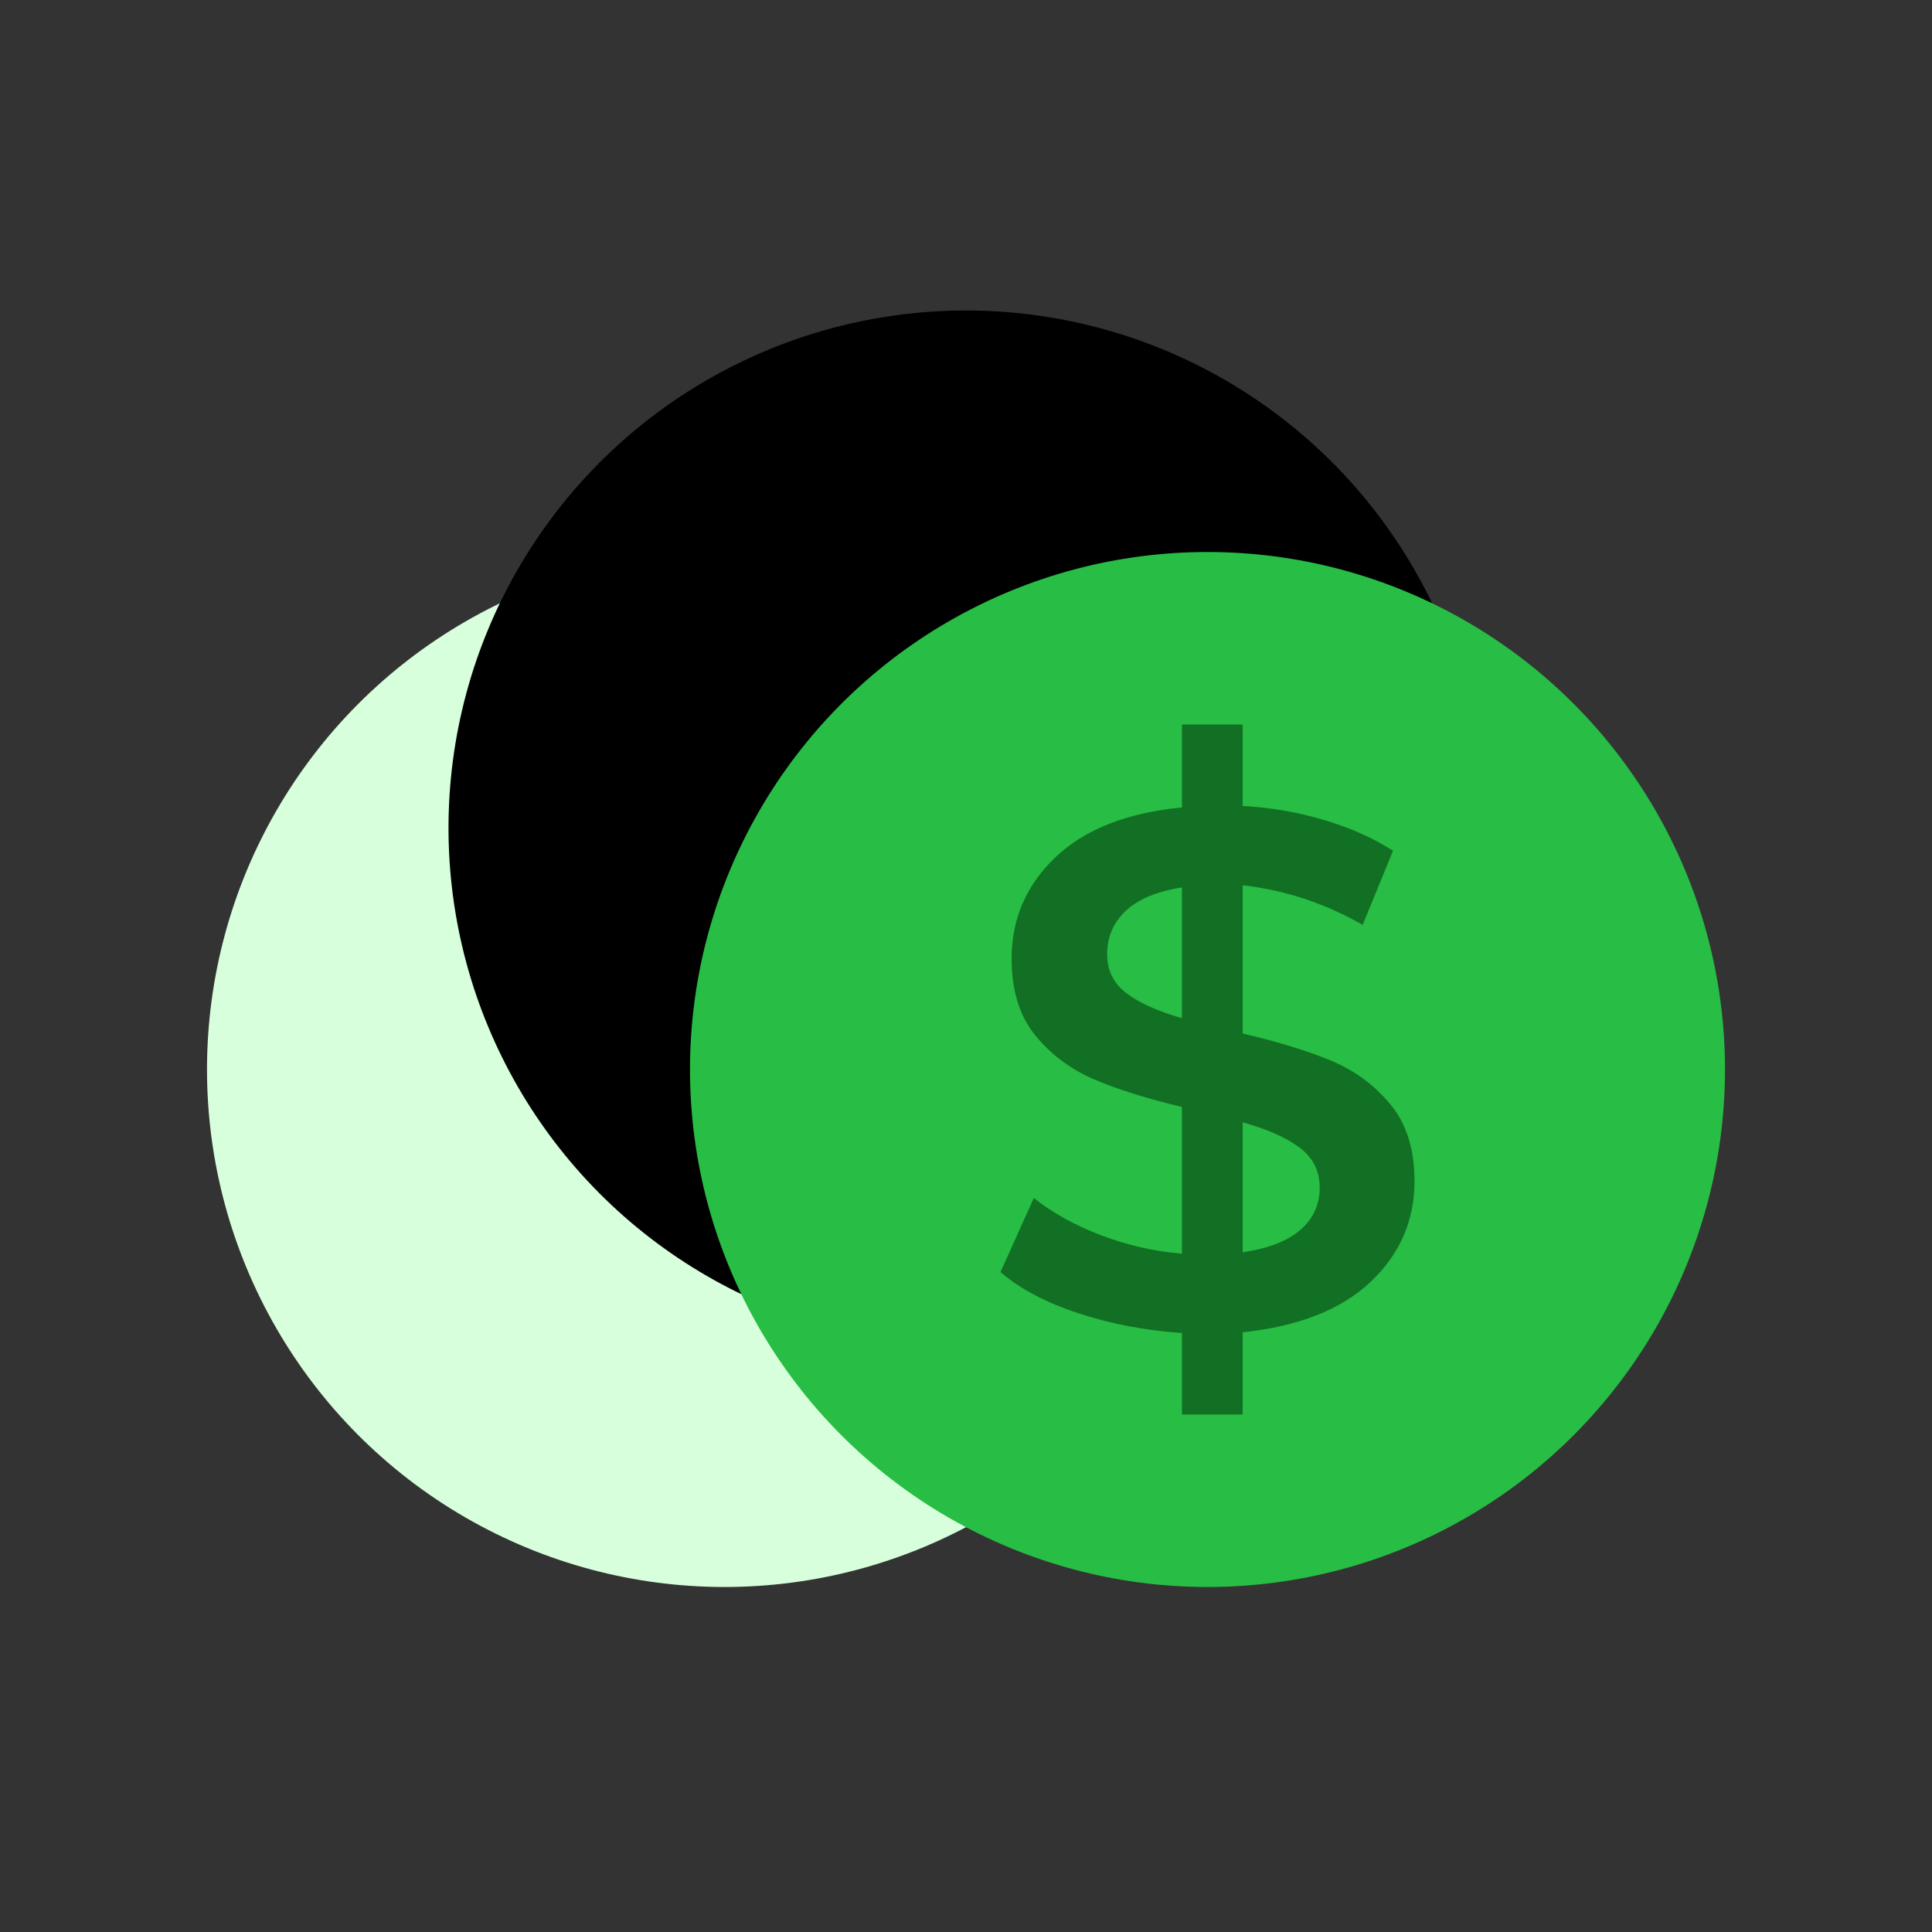
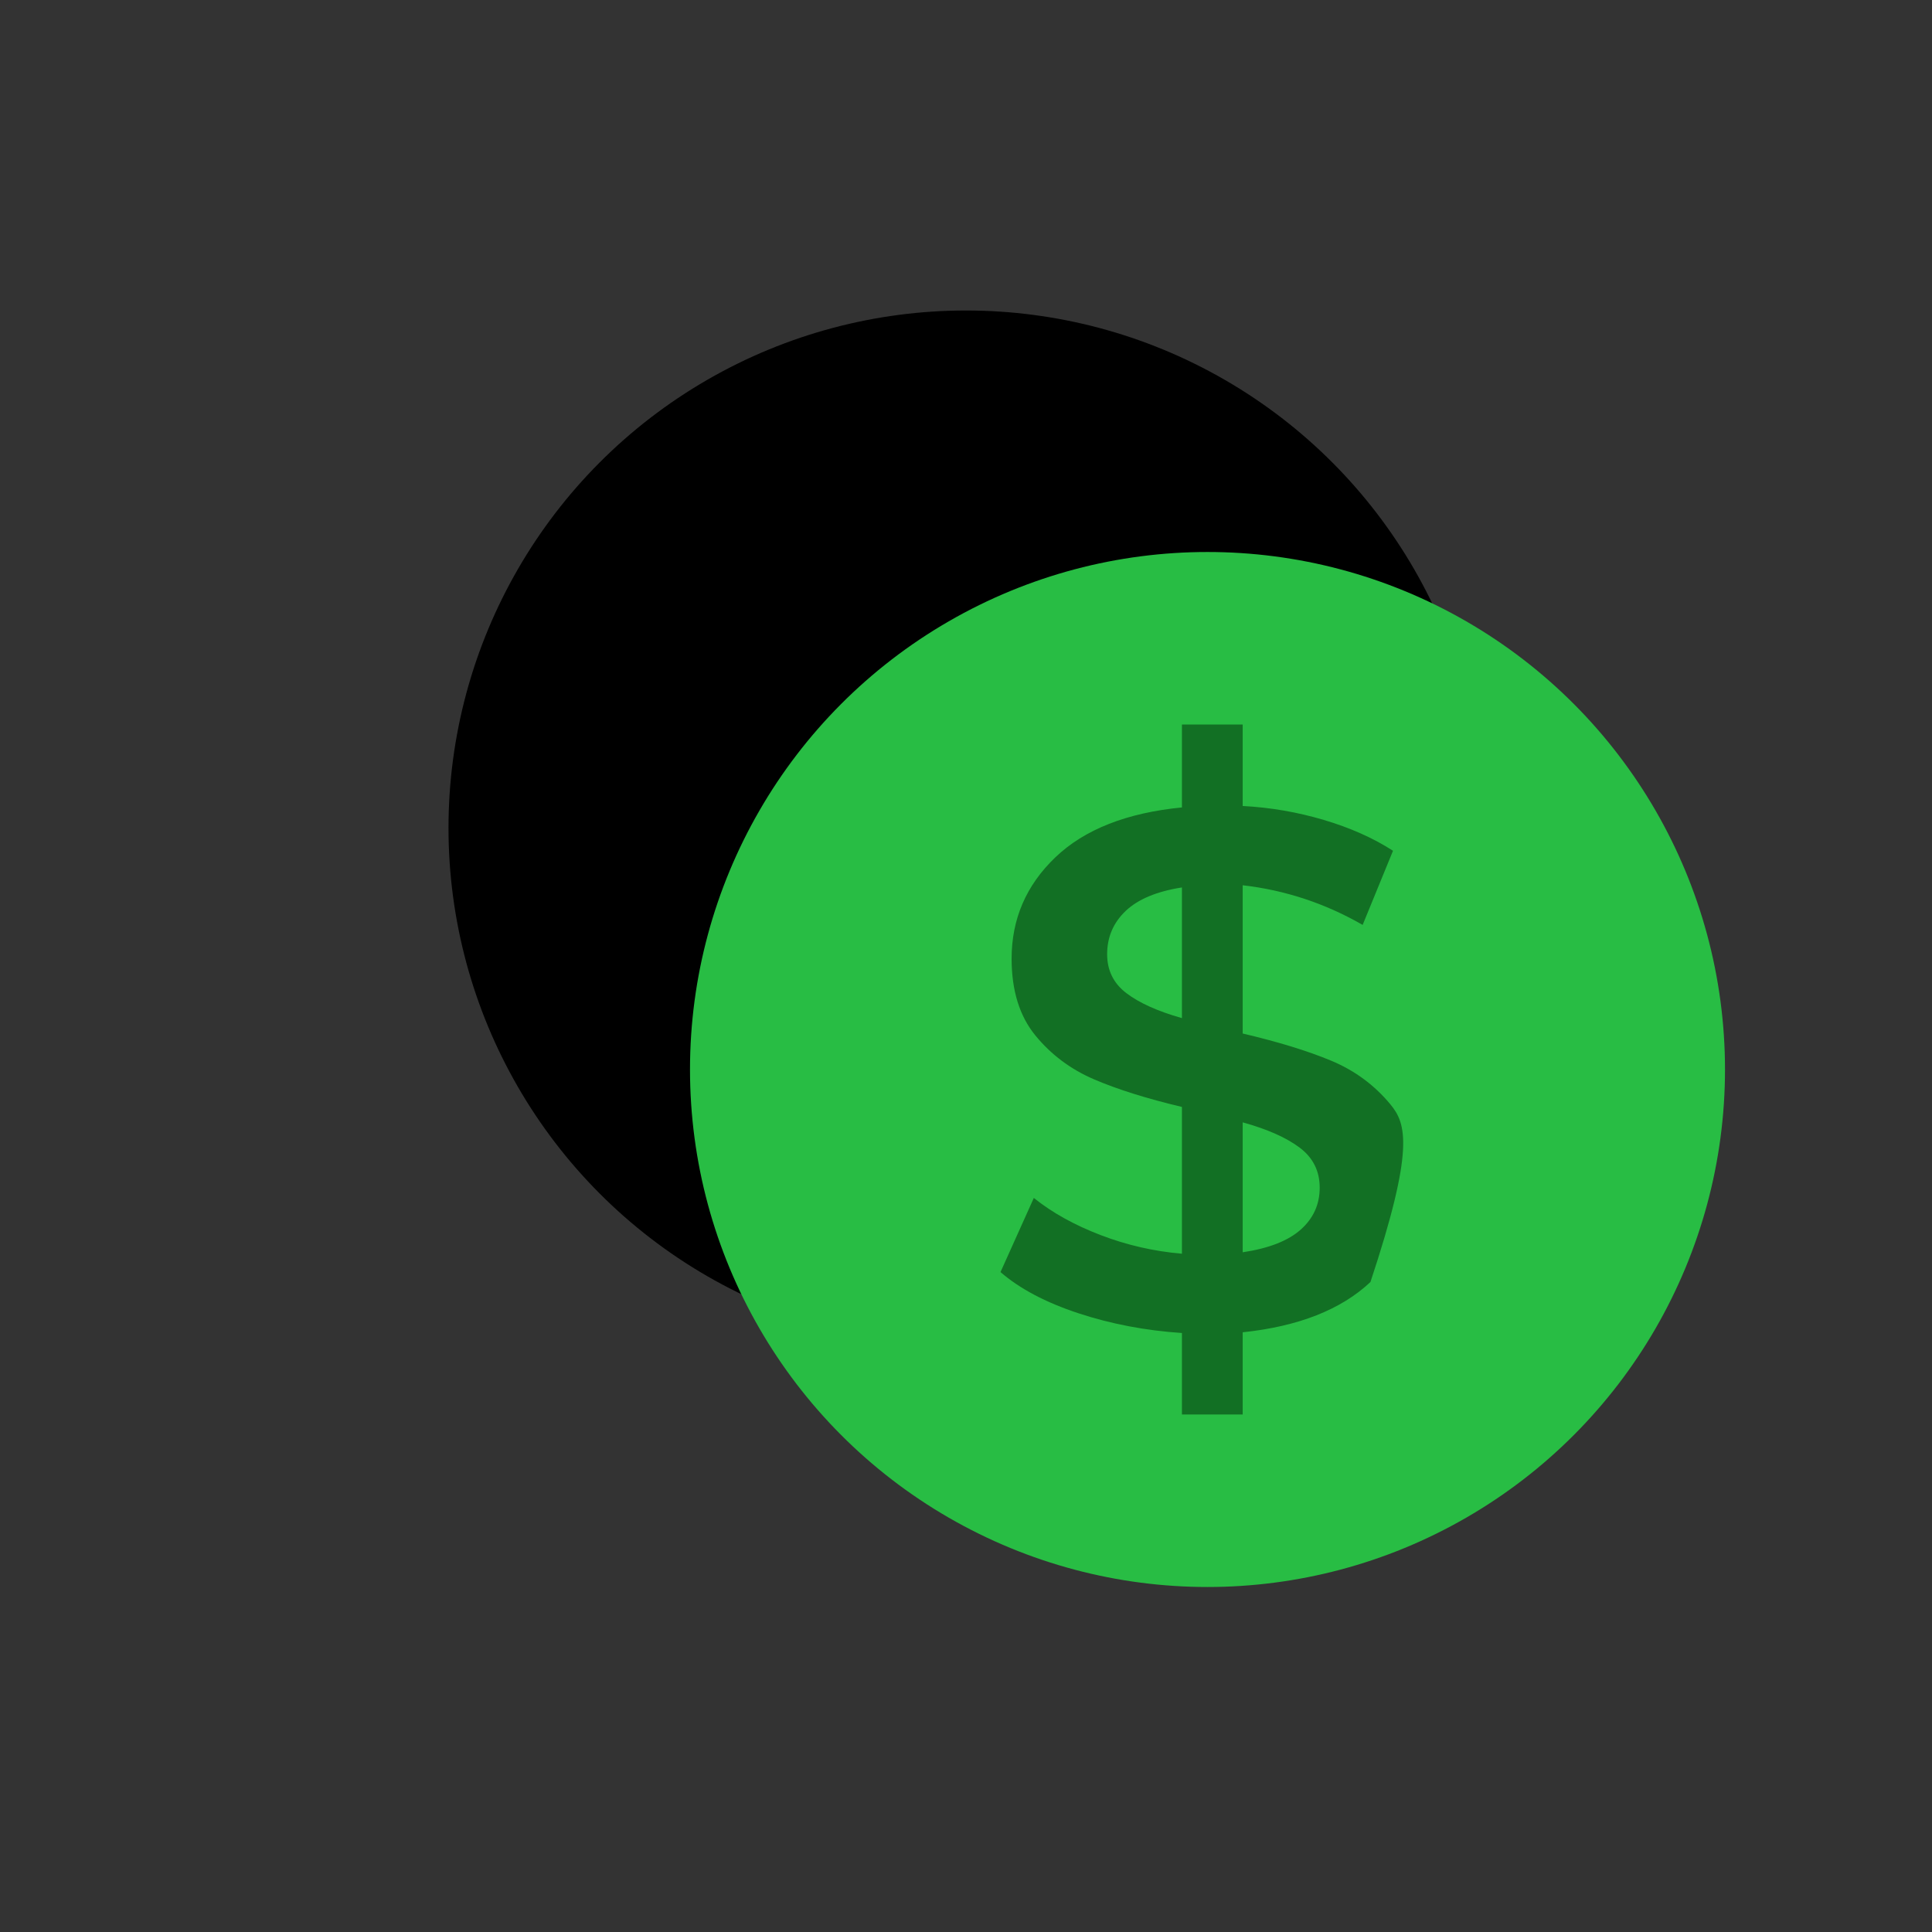
<svg xmlns="http://www.w3.org/2000/svg" width="56px" height="56px" viewBox="0 0 56 56" version="1.1">
  <rect x="0" y="0" width="56" height="56" fill="#333333" stroke="none" />
  <title>Cash back/PC</title>
  <g id="Cash-back/PC" stroke="none" stroke-width="1" fill="none" fill-rule="evenodd">
    <g id="编组">
-       <circle id="椭圆形备份-3" fill="#D7FFDB" cx="21" cy="31" r="15" />
      <circle id="椭圆形备份" fill="#000000" cx="28" cy="24" r="15" />
      <circle id="椭圆形备份-4" fill="#28BD44" cx="35" cy="31" r="15" />
-       <path d="M36.02,41 L36.02,38.617 C37.637,38.447 38.871,37.961 39.723,37.16 C40.574,36.358 41,35.383 41,34.234 C41,33.312 40.767,32.571 40.302,32.011 C39.837,31.45 39.265,31.028 38.585,30.745 C37.905,30.461 37.05,30.199 36.02,29.957 L36.02,29.957 L36.02,25.66 C37.25,25.801 38.41,26.184 39.497,26.809 L39.497,26.809 L40.377,24.66 C39.805,24.291 39.136,23.993 38.37,23.766 C37.605,23.539 36.821,23.404 36.02,23.362 L36.02,23.362 L36.02,21 L34.259,21 L34.259,23.404 C32.657,23.56 31.433,24.043 30.589,24.851 C29.744,25.66 29.322,26.638 29.322,27.787 C29.322,28.709 29.551,29.45 30.009,30.011 C30.467,30.571 31.036,30.996 31.716,31.287 C32.395,31.578 33.243,31.844 34.259,32.085 L34.259,32.085 L34.259,36.34 C33.444,36.27 32.657,36.089 31.898,35.798 C31.14,35.507 30.496,35.149 29.966,34.723 L29.966,34.723 L29,36.872 C29.558,37.355 30.309,37.752 31.254,38.064 C32.199,38.376 33.2,38.567 34.259,38.638 L34.259,38.638 L34.259,41 L36.02,41 Z M34.259,29.511 C33.558,29.312 33.021,29.071 32.649,28.787 C32.277,28.504 32.091,28.128 32.091,27.66 C32.091,27.163 32.27,26.745 32.628,26.404 C32.986,26.064 33.53,25.837 34.259,25.723 L34.259,25.723 L34.259,29.511 Z M36.02,36.298 L36.02,32.532 C36.735,32.73 37.286,32.975 37.673,33.266 C38.059,33.557 38.252,33.943 38.252,34.426 C38.252,34.908 38.07,35.312 37.705,35.638 C37.34,35.965 36.778,36.184 36.02,36.298 L36.02,36.298 Z" id="$" fill="#127024" fill-rule="nonzero" />
+       <path d="M36.02,41 L36.02,38.617 C37.637,38.447 38.871,37.961 39.723,37.16 C41,33.312 40.767,32.571 40.302,32.011 C39.837,31.45 39.265,31.028 38.585,30.745 C37.905,30.461 37.05,30.199 36.02,29.957 L36.02,29.957 L36.02,25.66 C37.25,25.801 38.41,26.184 39.497,26.809 L39.497,26.809 L40.377,24.66 C39.805,24.291 39.136,23.993 38.37,23.766 C37.605,23.539 36.821,23.404 36.02,23.362 L36.02,23.362 L36.02,21 L34.259,21 L34.259,23.404 C32.657,23.56 31.433,24.043 30.589,24.851 C29.744,25.66 29.322,26.638 29.322,27.787 C29.322,28.709 29.551,29.45 30.009,30.011 C30.467,30.571 31.036,30.996 31.716,31.287 C32.395,31.578 33.243,31.844 34.259,32.085 L34.259,32.085 L34.259,36.34 C33.444,36.27 32.657,36.089 31.898,35.798 C31.14,35.507 30.496,35.149 29.966,34.723 L29.966,34.723 L29,36.872 C29.558,37.355 30.309,37.752 31.254,38.064 C32.199,38.376 33.2,38.567 34.259,38.638 L34.259,38.638 L34.259,41 L36.02,41 Z M34.259,29.511 C33.558,29.312 33.021,29.071 32.649,28.787 C32.277,28.504 32.091,28.128 32.091,27.66 C32.091,27.163 32.27,26.745 32.628,26.404 C32.986,26.064 33.53,25.837 34.259,25.723 L34.259,25.723 L34.259,29.511 Z M36.02,36.298 L36.02,32.532 C36.735,32.73 37.286,32.975 37.673,33.266 C38.059,33.557 38.252,33.943 38.252,34.426 C38.252,34.908 38.07,35.312 37.705,35.638 C37.34,35.965 36.778,36.184 36.02,36.298 L36.02,36.298 Z" id="$" fill="#127024" fill-rule="nonzero" />
    </g>
  </g>
</svg>